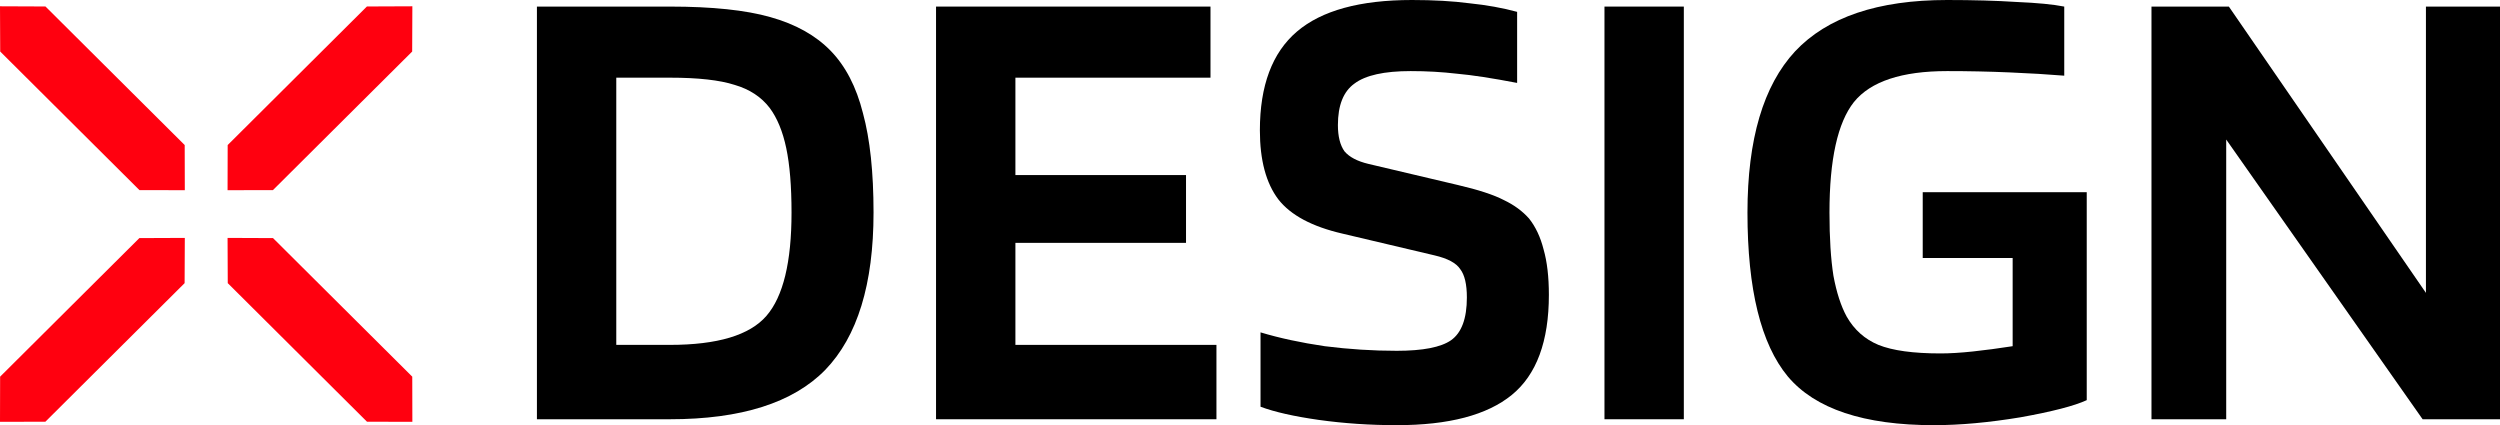
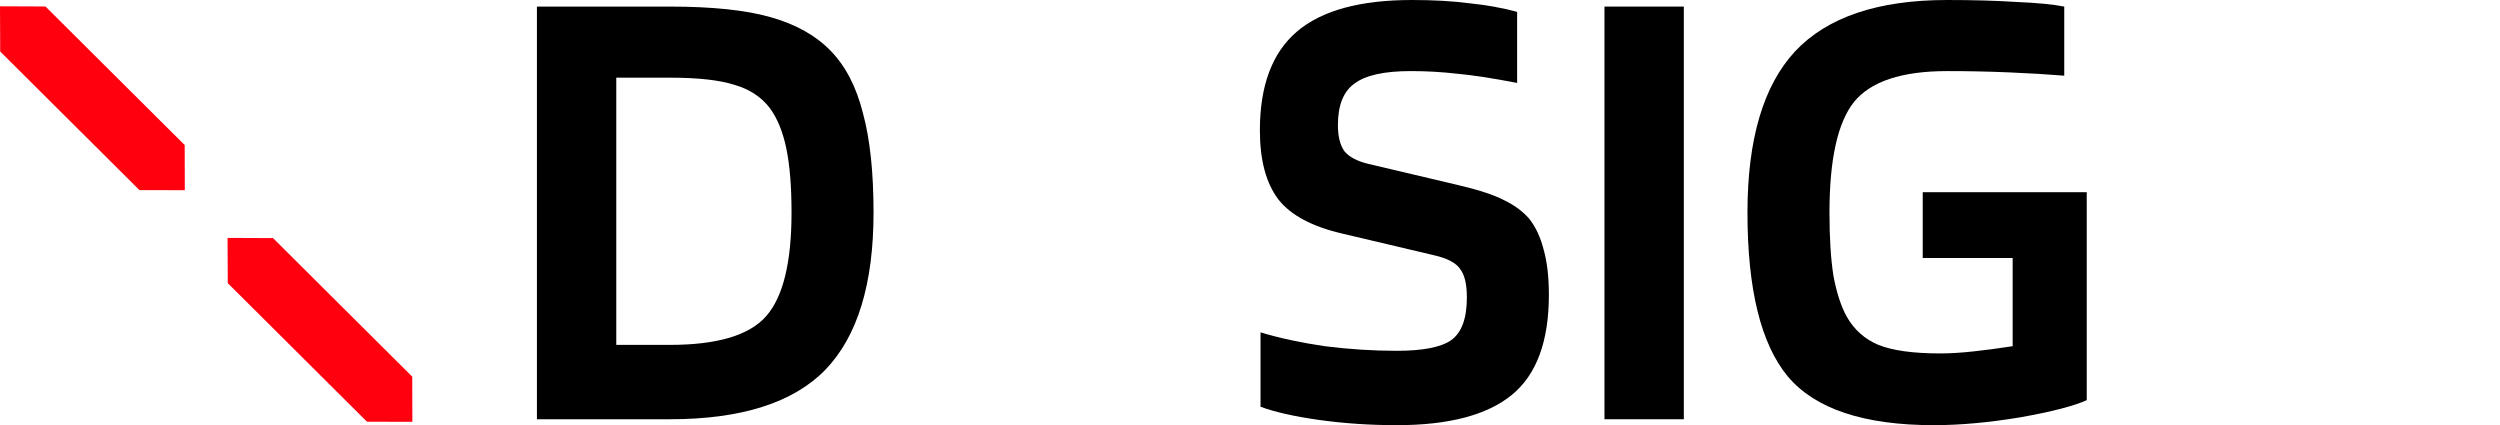
<svg xmlns="http://www.w3.org/2000/svg" width="147" height="25" viewBox="0 0 147 25" fill="none">
  <path d="M10.86 8.529L10.867 11.184L8.199 11.178L0.012 3.03L0 0.37L2.673 0.381L10.86 8.529Z" fill="#FF000F" />
  <path d="M24.241 22.148L24.247 24.803L21.579 24.797L13.392 16.649L13.381 13.989L16.053 14L24.241 22.148Z" fill="#FF000F" />
-   <path d="M13.387 8.529L13.381 11.184L16.049 11.178L24.236 3.03L24.247 0.37L21.575 0.381L13.387 8.529Z" fill="#FF000F" />
-   <path d="M0.007 22.148L7.55646e-05 24.803L2.668 24.797L10.855 16.649L10.867 13.989L8.194 14L0.007 22.148Z" fill="#FF000F" />
  <path d="M39.387 24.652H31.571V0.387H39.387C41.876 0.387 43.846 0.593 45.298 1.006C46.775 1.419 47.955 2.077 48.836 2.98C49.718 3.883 50.353 5.108 50.742 6.656C51.157 8.179 51.364 10.126 51.364 12.5C51.364 16.705 50.418 19.788 48.525 21.749C46.633 23.684 43.587 24.652 39.387 24.652ZM45.259 6.347C44.766 5.702 44.079 5.25 43.198 4.992C42.316 4.708 41.046 4.567 39.387 4.567H36.237V20.279H39.387C42.187 20.279 44.079 19.711 45.064 18.576C46.05 17.441 46.542 15.415 46.542 12.5C46.542 10.952 46.438 9.688 46.231 8.707C46.024 7.727 45.7 6.94 45.259 6.347Z" fill="black" />
-   <path d="M71.527 20.279V24.652H55.039V0.387H71.177V4.567H59.706V10.294H69.738V14.28H59.706V20.279H71.527Z" fill="black" />
  <path d="M84.346 15.015L78.941 13.738C77.153 13.326 75.895 12.655 75.169 11.726C74.444 10.771 74.081 9.417 74.081 7.663C74.081 5.031 74.806 3.096 76.258 1.858C77.71 0.619 79.965 0 83.024 0C84.295 0 85.422 0.064 86.407 0.193C87.418 0.297 88.352 0.464 89.207 0.697V4.876C87.73 4.592 86.55 4.412 85.668 4.334C84.787 4.231 83.88 4.18 82.947 4.18C81.391 4.18 80.289 4.425 79.641 4.915C78.993 5.379 78.669 6.192 78.669 7.353C78.669 8.024 78.799 8.54 79.058 8.901C79.343 9.236 79.81 9.481 80.458 9.636L85.707 10.875C86.926 11.158 87.833 11.455 88.429 11.765C89.026 12.049 89.518 12.41 89.907 12.848C90.296 13.338 90.581 13.945 90.763 14.667C90.97 15.39 91.074 16.28 91.074 17.337C91.074 20.072 90.348 22.033 88.896 23.22C87.444 24.407 85.189 25 82.13 25C80.549 25 79.019 24.897 77.541 24.69C76.09 24.484 74.949 24.226 74.119 23.916V19.543C75.234 19.879 76.492 20.15 77.891 20.356C79.317 20.537 80.73 20.627 82.13 20.627C83.659 20.627 84.722 20.421 85.319 20.008C85.941 19.569 86.252 18.731 86.252 17.492C86.252 16.718 86.122 16.164 85.863 15.828C85.63 15.467 85.124 15.196 84.346 15.015Z" fill="black" />
  <path d="M99.009 0.387V24.652H94.343V0.387H99.009Z" fill="black" />
  <path d="M118.344 15.17H113.056V11.3H122.7V23.529C121.974 23.865 120.678 24.2 118.811 24.536C116.945 24.845 115.247 25 113.717 25C109.595 25 106.731 24.045 105.123 22.136C103.542 20.227 102.751 17.015 102.751 12.5C102.751 8.191 103.685 5.031 105.551 3.019C107.443 1.006 110.425 0 114.495 0C116.024 0 117.385 0.039 118.578 0.116C119.796 0.168 120.729 0.258 121.378 0.387V4.45C120.444 4.373 119.368 4.309 118.15 4.257C116.932 4.205 115.713 4.18 114.495 4.18C111.825 4.18 109.997 4.786 109.012 5.998C108.053 7.211 107.573 9.378 107.573 12.5C107.573 13.996 107.651 15.235 107.806 16.215C107.988 17.196 108.247 17.995 108.584 18.614C109.025 19.389 109.647 19.943 110.451 20.279C111.28 20.614 112.499 20.782 114.106 20.782C114.65 20.782 115.285 20.743 116.011 20.666C116.737 20.588 117.515 20.485 118.344 20.356V15.17Z" fill="black" />
-   <path d="M147 0.387V24.652H142.45L130.901 8.204V24.652H126.507V0.387H131.057L142.645 17.221V0.387H147Z" fill="black" />
</svg>